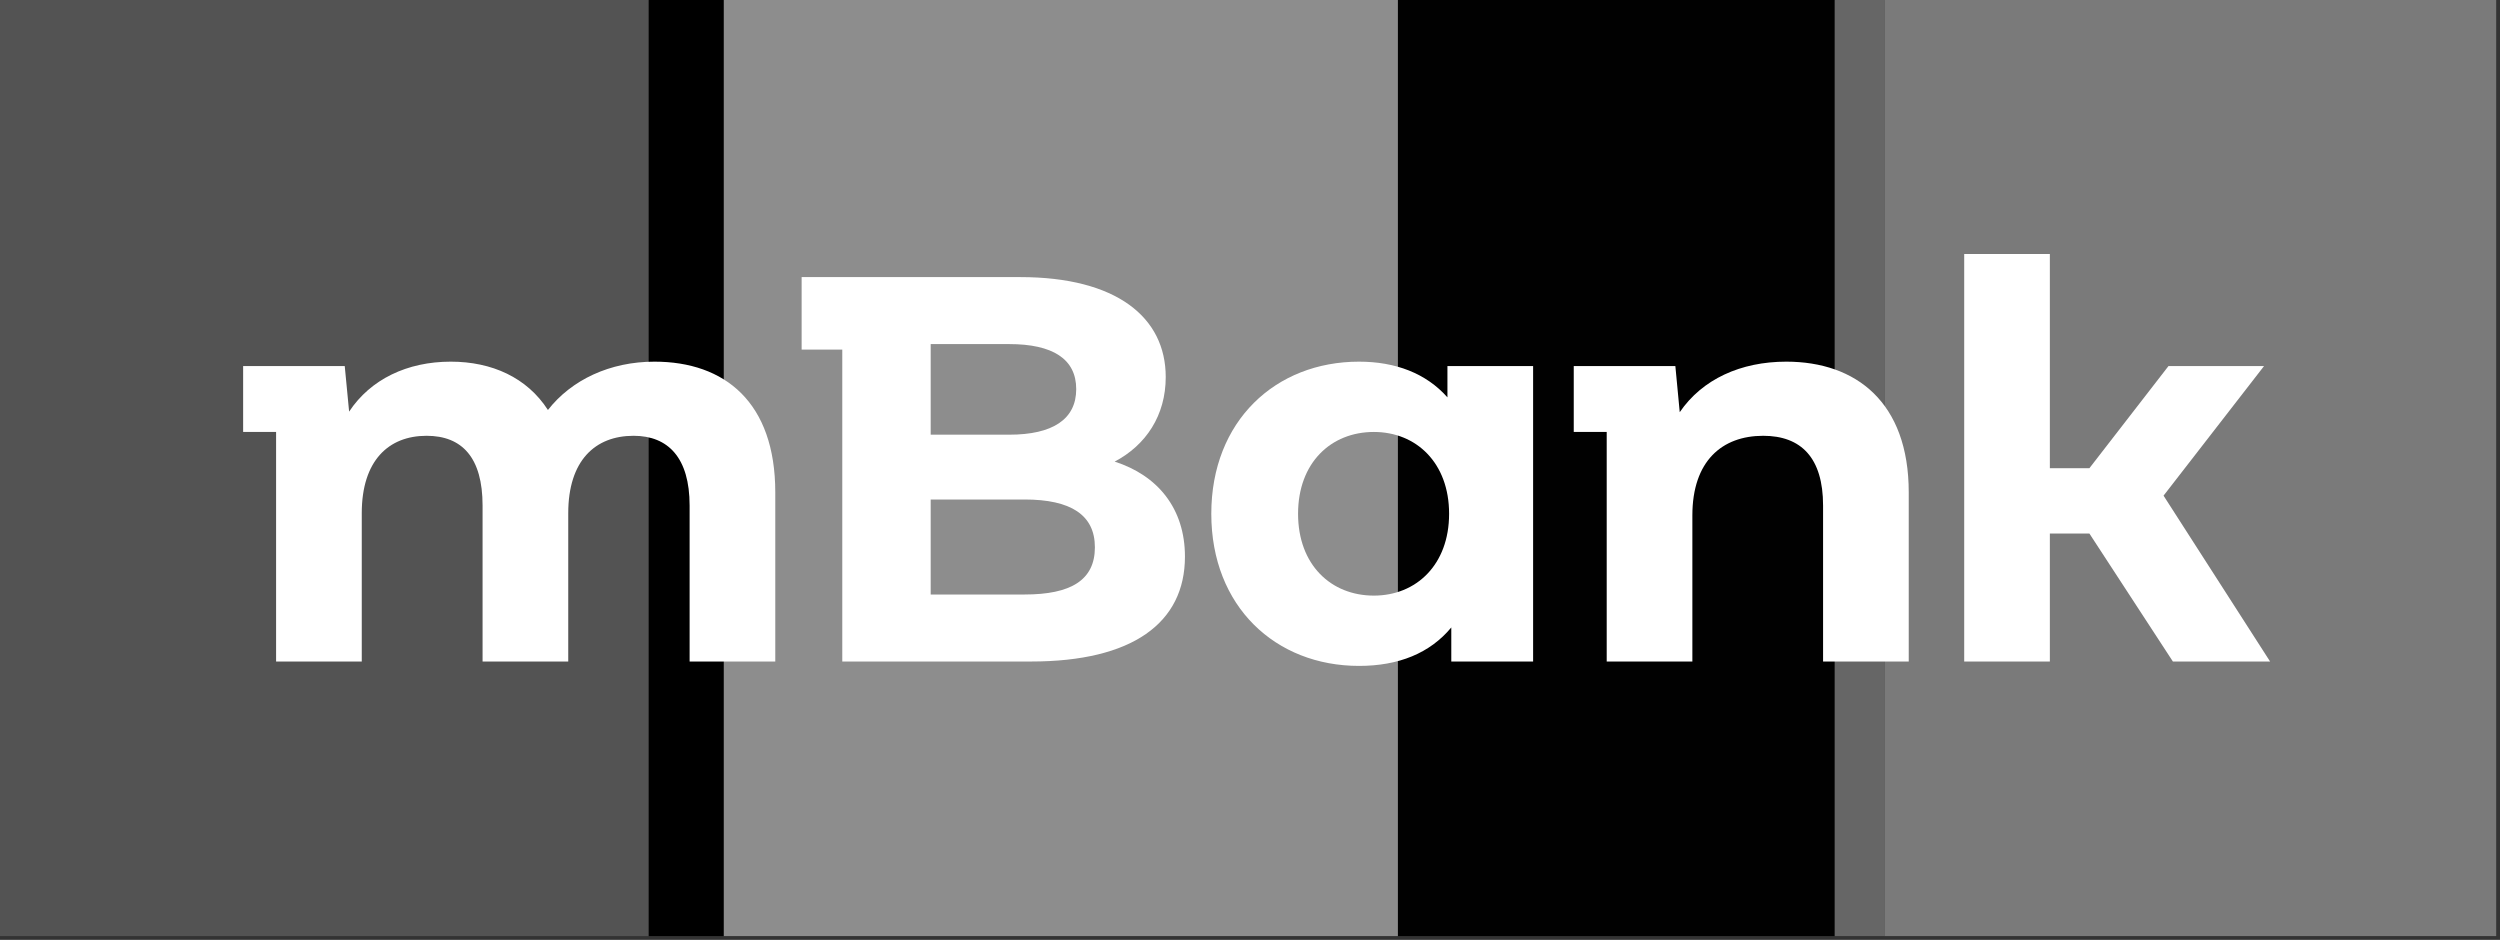
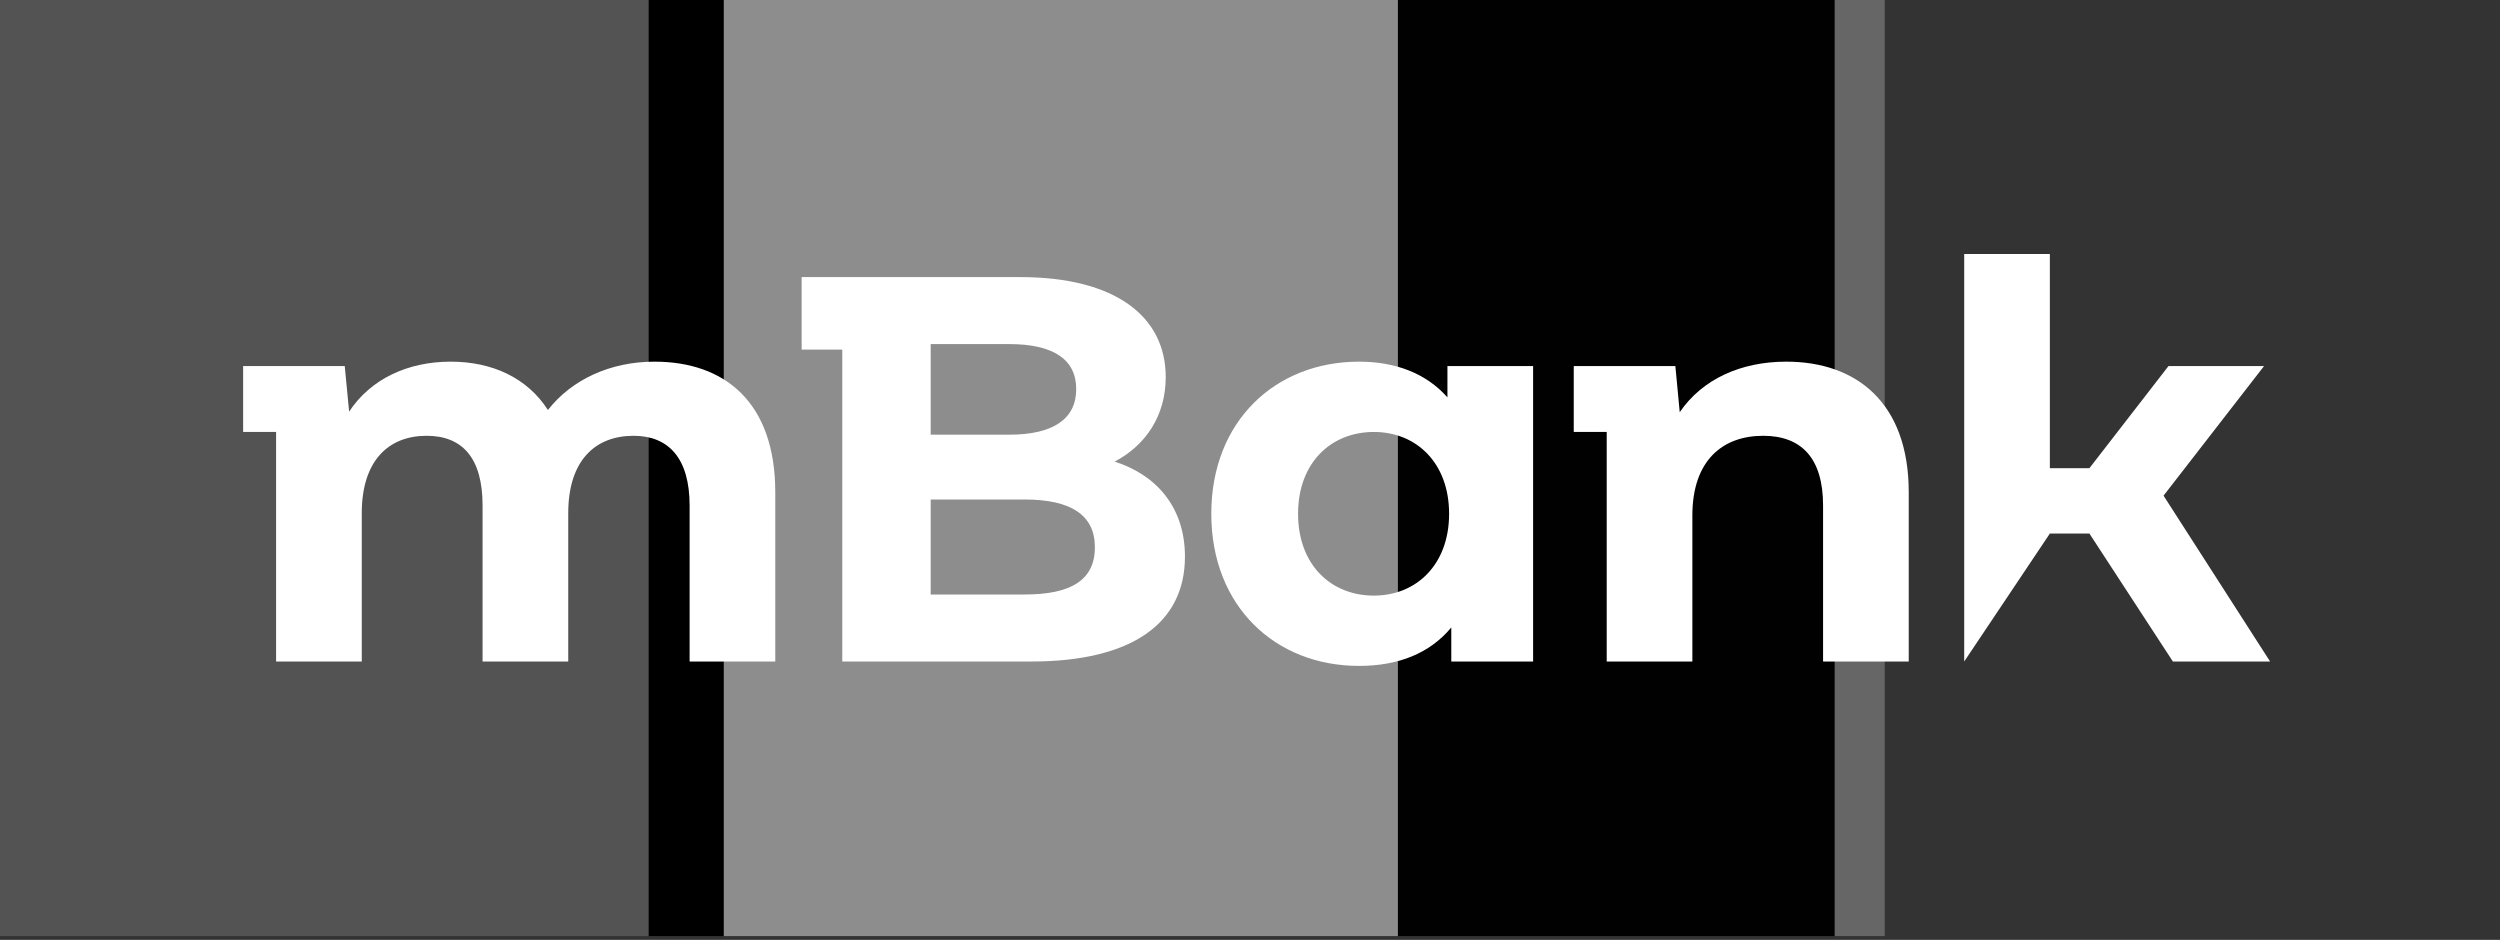
<svg xmlns="http://www.w3.org/2000/svg" xmlns:ns1="http://www.serif.com/" width="100%" height="100%" viewBox="0 0 657 247" version="1.1" xml:space="preserve" style="fill-rule:evenodd;clip-rule:evenodd;stroke-linejoin:round;stroke-miterlimit:2;">
  <rect x="0" y="0" width="657" height="247" fill="#333333" stroke="none" />
  <g transform="matrix(1,0,0,1,-3.329,-2.933)">
    <g id="Layer-1" ns1:id="Layer 1">
      <rect x="370.689" y="2.934" width="114.79" height="246" style="fill:rgb(1,1,1);" />
      <rect x="193.493" y="2.934" width="177.192" height="246" style="fill:rgb(141,141,141);" />
      <rect x="485.512" y="2.934" width="13.12" height="246" style="fill:rgb(102,102,102);" />
      <g transform="matrix(1,0,0,1,0,-0.001)">
        <rect x="3.329" y="2.934" width="170.488" height="246.001" style="fill:rgb(83,83,83);" />
      </g>
-       <rect x="498.609" y="2.934" width="160.721" height="246" style="fill:rgb(122,122,122);" />
      <rect x="173.817" y="2.934" width="19.677" height="246" />
      <g transform="matrix(1,0,0,1,207.073,142.427)">
        <path d="M0,-10.103L0,34.348L-22.514,34.348L-22.514,-6.638C-22.514,-19.194 -28.142,-24.968 -37.238,-24.968C-47.34,-24.968 -54.409,-18.474 -54.409,-4.619L-54.409,34.348L-76.923,34.348L-76.923,-6.638C-76.923,-19.194 -82.262,-24.968 -91.643,-24.968C-101.605,-24.968 -108.673,-18.474 -108.673,-4.619L-108.673,34.348L-131.187,34.348L-131.187,-25.978L-139.849,-25.978L-139.849,-43.296L-113.147,-43.296L-111.996,-31.317C-106.367,-39.832 -96.694,-44.451 -85.293,-44.451C-74.469,-44.451 -65.236,-40.266 -59.748,-31.75C-53.543,-39.688 -43.44,-44.451 -31.75,-44.451C-13.277,-44.451 0,-33.77 0,-10.103" style="fill:white;fill-rule:nonzero;" />
      </g>
      <g transform="matrix(1,0,0,1,291.066,105.773)">
        <path d="M0,40.985C0,32.47 -6.35,28.429 -18.473,28.429L-43.152,28.429L-43.152,53.396L-18.473,53.396C-6.35,53.396 0,49.644 0,40.985M-43.152,-12.413L-43.152,11.396L-22.514,11.396C-11.113,11.396 -4.907,7.358 -4.907,-0.579C-4.907,-8.517 -11.113,-12.413 -22.514,-12.413L-43.152,-12.413ZM23.668,43.438C23.668,60.901 9.814,71.005 -16.741,71.005L-66.387,71.005L-66.387,-10.97L-77.067,-10.97L-77.067,-30.02L-19.628,-30.02C5.628,-30.02 18.617,-19.488 18.617,-3.754C18.617,6.345 13.422,14.141 5.196,18.471C16.456,22.08 23.668,30.738 23.668,43.438" style="fill:white;fill-rule:nonzero;" />
      </g>
      <g transform="matrix(1,0,0,1,384.152,137.955)">
        <path d="M0,-0.001C0,-13.422 -8.662,-21.504 -19.772,-21.504C-31.032,-21.504 -39.691,-13.422 -39.691,-0.001C-39.691,13.422 -31.032,21.504 -19.772,21.504C-8.662,21.504 0,13.422 0,-0.001M22.078,-38.823L22.078,38.821L0.577,38.821L0.577,29.873C-5.051,36.656 -13.281,39.977 -23.672,39.977C-45.605,39.977 -62.494,24.39 -62.494,-0.001C-62.494,-24.391 -45.605,-39.978 -23.672,-39.978C-14.144,-39.978 -6.065,-36.947 -0.437,-30.597L-0.437,-38.823L22.078,-38.823Z" style="fill:white;fill-rule:nonzero;" />
      </g>
      <g transform="matrix(1,0,0,1,504.945,142.427)">
        <path d="M0,-10.103L0,34.348L-22.512,34.348L-22.512,-6.638C-22.512,-19.194 -28.287,-24.968 -38.245,-24.968C-49.069,-24.968 -56.862,-18.329 -56.862,-4.041L-56.862,34.348L-79.373,34.348L-79.373,-25.978L-88.035,-25.978L-88.035,-43.296L-61.333,-43.296L-60.182,-31.173C-54.265,-39.832 -44.162,-44.451 -32.184,-44.451C-13.855,-44.451 0,-33.77 0,-10.103" style="fill:white;fill-rule:nonzero;" />
      </g>
      <g transform="matrix(1,0,0,1,599.907,69.691)">
-         <path d="M0,107.085L-25.545,107.085L-47.483,73.458L-57.876,73.458L-57.876,107.085L-80.386,107.085L-80.386,0L-57.876,0L-57.876,56.284L-47.483,56.284L-26.699,29.441L-1.588,29.441L-27.998,63.5L0,107.085Z" style="fill:white;fill-rule:nonzero;" />
+         <path d="M0,107.085L-25.545,107.085L-47.483,73.458L-57.876,73.458L-80.386,107.085L-80.386,0L-57.876,0L-57.876,56.284L-47.483,56.284L-26.699,29.441L-1.588,29.441L-27.998,63.5L0,107.085Z" style="fill:white;fill-rule:nonzero;" />
      </g>
    </g>
  </g>
</svg>